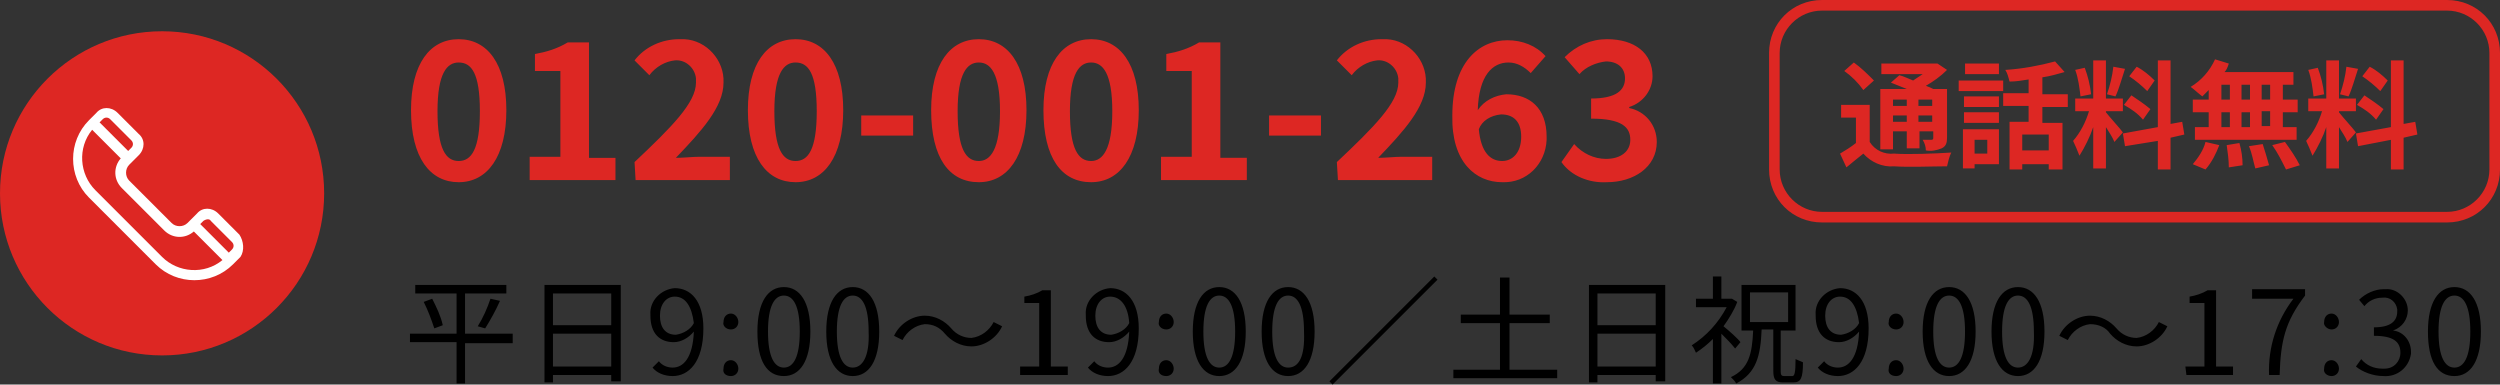
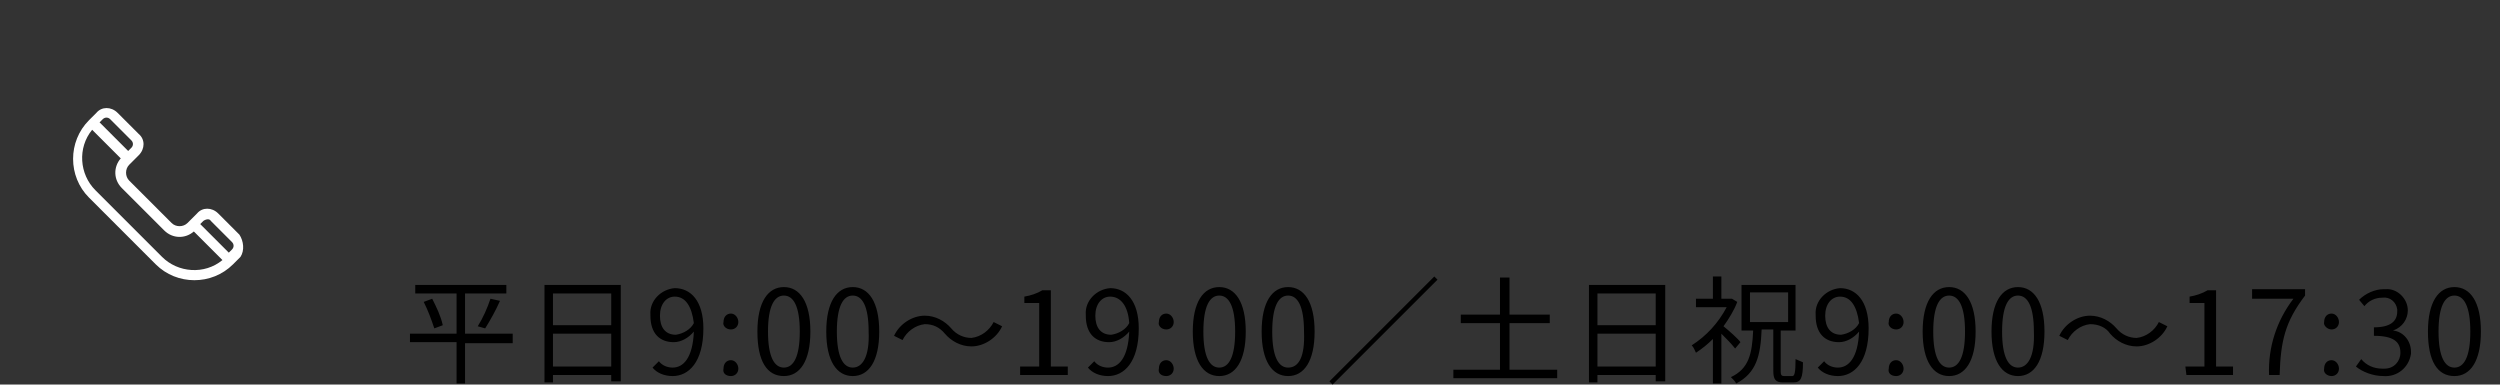
<svg xmlns="http://www.w3.org/2000/svg" version="1.1" id="レイヤー_1" x="0" y="0" viewBox="0 0 236 36.3" xml:space="preserve">
  <rect x="0" y="0" width="236" height="36.3" fill="#333333" stroke="none" />
  <style>.st0{fill:#dd2723}</style>
  <path d="M48.4 31.5h-4.5v-3.8h3.9v-.8h-8.6v.8h3.9v3.8h-4.4v.8h4.4v3.9h.8v-3.8h4.5v-.9zm-8.4-3c.4.8.7 1.6 1 2.5l.8-.3c-.2-.9-.6-1.7-1-2.5l-.8.3zm5.8 2.5c.5-.8 1-1.7 1.4-2.6l-.9-.2c-.3.9-.7 1.8-1.2 2.6l.7.2zm6.4 3.6v-3.1h5.5v3.1h-5.5zm5.5-6.9v3h-5.5v-3h5.5zm-6.3-.8v9.2h.8v-.7h5.5v.6h.9v-9.1h-7.2zm10.9 2.9c0-1.1.6-1.8 1.4-1.8 1 0 1.6.9 1.8 2.5-.3.6-1 1-1.7 1.1-1 0-1.5-.7-1.5-1.8zm1.2 5.7c1.5 0 2.9-1.3 2.9-4.5 0-2.6-1.2-3.8-2.7-3.8-1.3.1-2.4 1.2-2.3 2.5v.1c0 1.7.9 2.5 2.2 2.5.7 0 1.4-.4 1.9-1-.1 2.5-1 3.4-2 3.4-.5 0-1-.2-1.3-.6l-.6.6c.4.5 1.1.8 1.9.8zm5.5-4.4c.4 0 .7-.3.7-.7 0-.4-.3-.8-.7-.8-.4 0-.7.3-.7.8-.1.3.2.7.7.7-.1 0-.1 0 0 0zm0 4.4c.4 0 .7-.3.7-.7 0-.4-.3-.8-.7-.8-.4 0-.7.3-.7.8-.1.4.2.7.7.7-.1 0-.1 0 0 0zm5 0c1.5 0 2.5-1.4 2.5-4.2s-1-4.2-2.5-4.2-2.5 1.4-2.5 4.2.9 4.2 2.5 4.2zm0-.8c-.9 0-1.5-1-1.5-3.4s.6-3.4 1.5-3.4 1.5 1 1.5 3.4-.6 3.4-1.5 3.4zm6.5.8c1.5 0 2.5-1.4 2.5-4.2s-1-4.2-2.5-4.2-2.5 1.4-2.5 4.2 1 4.2 2.5 4.2zm0-.8c-.9 0-1.5-1-1.5-3.4s.6-3.4 1.5-3.4 1.5 1 1.5 3.4c.1 2.4-.6 3.4-1.5 3.4zm8.7-3.2c.6.7 1.5 1.2 2.5 1.2 1.2 0 2.4-.8 2.9-1.9l-.8-.4c-.4.8-1.2 1.4-2.1 1.5-.7 0-1.4-.3-1.9-.9-.6-.7-1.5-1.2-2.5-1.2-1.2 0-2.4.8-2.9 1.9l.8.4c.4-.8 1.2-1.4 2.1-1.5.8 0 1.4.3 1.9.9zm7.2 3.9h4.4v-.8h-1.6v-7.2h-.8c-.5.3-1.1.5-1.7.6v.6h1.4v6h-1.8v.8zm7-5.6c0-1.1.6-1.8 1.4-1.8 1 0 1.7.9 1.8 2.5-.3.6-1 1-1.7 1.1-1 0-1.5-.7-1.5-1.8zm1.2 5.7c1.5 0 2.9-1.3 2.9-4.5 0-2.6-1.2-3.8-2.7-3.8-1.3.1-2.4 1.2-2.3 2.5v.1c0 1.7.9 2.5 2.2 2.5.7 0 1.4-.4 1.9-1-.1 2.5-1 3.4-2 3.4-.5 0-1-.2-1.3-.6l-.6.6c.4.5 1.1.8 1.9.8zm5.5-4.4c.4 0 .7-.3.7-.7 0-.4-.3-.8-.7-.8-.4 0-.7.3-.7.8-.1.3.2.7.7.7zm0 4.4c.4 0 .7-.3.7-.7 0-.4-.3-.8-.7-.8-.4 0-.7.3-.7.8-.1.4.2.7.7.7zm5 0c1.5 0 2.5-1.4 2.5-4.2s-1-4.2-2.5-4.2-2.5 1.4-2.5 4.2 1 4.2 2.5 4.2zm0-.8c-.9 0-1.5-1-1.5-3.4s.6-3.4 1.5-3.4 1.5 1 1.5 3.4-.6 3.4-1.5 3.4zm6.5.8c1.5 0 2.5-1.4 2.5-4.2s-1-4.2-2.5-4.2-2.5 1.4-2.5 4.2 1 4.2 2.5 4.2zm0-.8c-.9 0-1.5-1-1.5-3.4s.6-3.4 1.5-3.4 1.5 1 1.5 3.4c.1 2.4-.5 3.4-1.5 3.4zm13.8-8.6l-9.9 9.9.3.3 9.9-9.9-.3-.3zm7.1 8.8v-4.4h3.8v-.8h-3.8v-3.5h-.9v3.5h-3.7v.8h3.7v4.4h-4.4v.8h9.8v-.8h-4.5zm8.3-.3v-3.1h5.5v3.1h-5.5zm5.5-6.9v3h-5.5v-3h5.5zm-6.3-.8v9.2h.8v-.7h5.5v.6h.9v-9.1H150zm14.3 5.4c-.2-.3-1.1-1.1-1.6-1.5.5-.7 1-1.5 1.3-2.3l-.5-.3h-1v-2.1h-.8v2.1h-1.6v.8h2.9c-.8 1.5-1.9 2.7-3.3 3.6.2.2.3.5.4.7.6-.4 1.1-.8 1.6-1.3v4.2h.8v-4.7c.5.5.9.9 1.3 1.4l.5-.6zm.9-4.7h3.6v2.8h-3.6v-2.8zm3.2 7.9c-.2 0-.3-.1-.3-.4v-3.9h1.4v-4.3h-5.1v4.3h1.1c-.1 2.2-.4 3.6-2.1 4.4.2.2.4.4.5.6 1.9-1 2.3-2.6 2.4-5.1h1.1V35c0 .8.2 1.1.9 1.1h1c.7 0 .9-.4.9-1.9-.2-.1-.5-.2-.7-.3 0 1.3-.1 1.6-.3 1.6h-.8zm3.9-5.7c0-1.1.6-1.8 1.4-1.8 1 0 1.6.9 1.8 2.5-.3.6-1 1-1.7 1.1-1 0-1.5-.7-1.5-1.8zm1.2 5.7c1.5 0 2.9-1.3 2.9-4.5 0-2.6-1.2-3.8-2.7-3.8-1.3.1-2.4 1.2-2.3 2.5v.1c0 1.7.9 2.5 2.2 2.5.7 0 1.4-.4 1.9-1-.1 2.5-1 3.4-2 3.4-.5 0-1-.2-1.3-.6l-.6.6c.4.5 1.1.8 1.9.8zm5.5-4.4c.4 0 .7-.3.7-.7 0-.4-.3-.8-.7-.8-.4 0-.7.3-.7.8-.1.3.2.7.7.7zm0 4.4c.4 0 .7-.3.7-.7 0-.4-.3-.8-.7-.8-.4 0-.7.3-.7.8-.1.4.2.7.7.7-.1 0 0 0 0 0zm5 0c1.5 0 2.5-1.4 2.5-4.2s-1-4.2-2.5-4.2-2.5 1.4-2.5 4.2 1 4.2 2.5 4.2zm0-.8c-.9 0-1.5-1-1.5-3.4s.6-3.4 1.5-3.4 1.5 1 1.5 3.4-.6 3.4-1.5 3.4zm6.5.8c1.5 0 2.5-1.4 2.5-4.2s-1-4.2-2.5-4.2-2.5 1.4-2.5 4.2 1 4.2 2.5 4.2zm0-.8c-.9 0-1.5-1-1.5-3.4s.6-3.4 1.5-3.4 1.5 1 1.5 3.4c.1 2.4-.6 3.4-1.5 3.4zm8.7-3.2c.6.7 1.5 1.2 2.5 1.2 1.2 0 2.4-.8 2.9-1.9l-.8-.4c-.4.8-1.2 1.4-2.1 1.5-.7 0-1.4-.3-1.9-.9-.6-.7-1.5-1.2-2.5-1.2-1.2 0-2.4.8-2.9 1.9l.8.4c.4-.8 1.2-1.4 2.1-1.5.8 0 1.5.3 1.9.9zm7.2 3.9h4.4v-.8h-1.6v-7.2h-.8c-.5.3-1.1.5-1.7.6v.6h1.4v6h-1.8l.1.8zm7.8 0h1c.1-3.2.5-5 2.4-7.5v-.6h-5v.9h3.9c-1.6 2.1-2.4 4.6-2.3 7.2zm5.9-4.3c.4 0 .7-.3.7-.7 0-.4-.3-.8-.7-.8-.4 0-.7.3-.7.8-.1.3.3.7.7.7zm0 4.4c.4 0 .7-.3.7-.7 0-.4-.3-.8-.7-.8-.4 0-.7.3-.7.8-.1.4.3.7.7.7zm4.9 0c1.3.1 2.4-.8 2.6-2.1v-.2c0-1-.7-1.9-1.7-2 .9-.3 1.4-1.1 1.4-1.9 0-1.1-1-2.1-2.1-2h-.2c-.8 0-1.7.4-2.3 1l.5.6c.4-.5 1-.8 1.7-.8.7-.1 1.3.4 1.4 1.1v.2c0 .9-.6 1.5-2.2 1.5v.8c1.9 0 2.5.6 2.5 1.6 0 .8-.6 1.5-1.5 1.5h-.2c-.8 0-1.5-.3-2-.9l-.5.7c.6.5 1.6.9 2.6.9zm6.7 0c1.5 0 2.5-1.4 2.5-4.2s-1-4.2-2.5-4.2-2.5 1.4-2.5 4.2.9 4.2 2.5 4.2zm0-.8c-.9 0-1.5-1-1.5-3.4s.6-3.4 1.5-3.4 1.5 1 1.5 3.4-.6 3.4-1.5 3.4z" />
-   <path class="st0" d="M172 1c-2.2 0-4 1.8-4 4v11c0 2.2 1.8 4 4 4h59c2.2 0 4-1.8 4-4V5c0-2.2-1.8-4-4-4h-59m0-1h59c2.8 0 5 2.2 5 5v11c0 2.8-2.2 5-5 5h-59c-2.8 0-5-2.2-5-5V5c0-2.8 2.2-5 5-5z" />
-   <path class="st0" d="M180 9.4v.6h-1.3v-.6h1.3zm2.4.6h-1.3v-.6h1.3v.6zm-1.3 1.5v-.6h1.3v.6h-1.3zm-2.4 0v-.6h1.3v.6h-1.3zm0 .9h1.3V14h1.2v-1.6h1.3v.6c0 .1 0 .2-.2.2h-.8c.2.3.3.7.3 1 .5.1 1 0 1.5-.2.4-.2.5-.5.5-1V8.4h-1.3c-.2-.1-.4-.2-.7-.3.7-.4 1.4-.9 2-1.5l-.9-.6h-5.3v1h3.9l-.9.6c-.5-.2-.9-.4-1.3-.5l-.8.7 1.5.6h-2.5v5.7h1.2v-1.7zm-1.8-4.8c-.6-.6-1.2-1.2-1.9-1.7l-.9.8c.7.5 1.3 1.1 1.8 1.8l1-.9zm-.4 2.3h-2.7v1.2h1.4v2.4c-.5.4-1 .7-1.5 1l.6 1.3c.6-.5 1.1-.9 1.6-1.3.7.8 1.8 1.3 2.9 1.2 1.3.1 3.7 0 5 0 .1-.4.2-.9.4-1.3-1.5.1-4.1.2-5.4.1-.9.1-1.8-.3-2.3-1.1V9.9zM188.7 6h-3.2v1h3.2V6zm-1.1 7.2v1.3h-1.2v-1.3h1.2zm1.1-1h-3.4v3.7h1.1v-.4h2.3v-3.3zm-3.3-.6h3.3v-1h-3.3v1zm3.3-2.5h-3.3v1h3.3v-1zm-3.8-.5h4.2v-1h-4.2v1zm8.5 5.6h-2.5v-1.5h2.5v1.5zm1.8-4.1V8.9h-2.4V7.3c.7-.1 1.4-.3 2.1-.5l-.9-1c-1.5.4-3.1.7-4.7.8.2.3.3.7.4 1.1.6 0 1.2-.1 1.8-.2v1.3h-2.4V10h2.4v1.5h-1.8V16h1.2v-.5h2.5v.5h1.3v-4.4h-1.9v-1.5h2.4zm8.2-2.5c-.5-.5-1.1-1-1.7-1.3l-.7.9c.6.4 1.2.9 1.7 1.4l.7-1zm-2.9 2.3c.7.4 1.3.8 1.8 1.4l.7-1c-.6-.5-1.2-.9-1.8-1.3l-.7.9zm-1-3.6c-.1.9-.3 1.7-.6 2.6l.8.2c.3-.6.6-1.7.9-2.6l-1.1-.2zm-2.1 2.6c-.1-.9-.3-1.7-.6-2.5l-.9.2c.3.8.4 1.7.5 2.5l1-.2zm3 3.6c-.2-.3-1.3-1.5-1.6-1.9v-.1h1.6V9.3h-1.6V5.7h-1.2v3.6h-1.7v1.2h1.3c-.3 1-.8 2-1.5 2.8.2.4.4.9.6 1.4.5-.8 1-1.8 1.3-2.7v3.9h1.2V12c.3.5.6.9.8 1.4l.8-.9zm5.8.2l-.2-1.2-1.1.2v-6h-1.2V12l-3.3.6.2 1.2 3.1-.5V16h1.2v-3l1.3-.3zm8.1-3.3h-.8V8h.8v1.4zm0 2.5h-.8v-1.4h.8v1.4zm-4.6-1.3h.8V12h-.8v-1.4zm2.7 0V12h-.8v-1.4h.8zm-.8-1.2V8h.8v1.4h-.8zM209.7 8h.8v1.4h-.8V8zm-1.2 1.4H207v1.2h1.5V12h-1.3v1.2h9.6V12h-1.3v-1.4h1.4V9.4h-1.4V8h1V6.8H210c.2-.2.3-.5.4-.8l-1.3-.4c-.5 1.1-1.3 2-2.3 2.6.4.3.7.6 1.1.9l.6-.6v.9zm-.3 6.6c.6-.7 1-1.5 1.3-2.3l-1.3-.3c-.2.8-.7 1.5-1.2 2.1l1.2.5zm2-2.3c.1.7.2 1.4.2 2.1l1.3-.2c0-.7-.1-1.4-.3-2.1l-1.2.2zm2.1.1c.3.7.4 1.4.6 2.1l1.3-.3c-.2-.7-.4-1.4-.6-2l-1.3.2zm2.2-.1c.5.7.9 1.5 1.3 2.3l1.3-.4c-.4-.8-.9-1.5-1.4-2.2l-1.2.3zm10.9-6.1c-.5-.5-1.1-1-1.7-1.3l-.7.9c.6.4 1.2.9 1.7 1.4l.7-1zm-2.9 2.3c.7.4 1.3.8 1.8 1.4l.7-1c-.6-.5-1.2-.9-1.8-1.3l-.7.9zm-1-3.6c-.1.9-.3 1.7-.6 2.6l.8.2c.3-.6.6-1.7.9-2.6l-1.1-.2zm-2.1 2.6c-.1-.9-.3-1.7-.6-2.5l-.9.2c.3.8.4 1.7.5 2.5l1-.2zm3 3.6c-.2-.3-1.3-1.5-1.6-1.9v-.1h1.6V9.3h-1.6V5.7h-1.2v3.6h-1.7v1.2h1.3c-.3 1-.8 2-1.5 2.8.2.4.4.9.6 1.4.5-.8 1-1.8 1.3-2.7v3.9h1.2V12c.3.5.6.9.8 1.4l.8-.9zm5.8.2l-.2-1.2-1.1.2v-6h-1.2V12l-3.3.6.2 1.2 3.1-.6V16h1.2v-3l1.3-.3zM43.3 17.2c2.7 0 4.5-2.4 4.5-6.8S46 3.7 43.3 3.7s-4.5 2.3-4.5 6.7c0 4.5 1.8 6.8 4.5 6.8zm0-2c-1.2 0-2-1.1-2-4.7s.9-4.6 2-4.6c1.2 0 2 1 2 4.6 0 3.6-.8 4.7-2 4.7zm6.8 1.8h8v-2.1h-2.5V4h-2c-1 .6-2 .9-3.1 1.1v1.6h2.4v8.1H50V17zm9.9 0h8.9v-2.2H66c-.6 0-1.5.1-2.2.1 2.4-2.5 4.5-4.8 4.5-7.1.1-2.1-1.6-4-3.7-4.1h-.5c-1.6 0-3.2.7-4.2 2l1.4 1.4c.6-.8 1.5-1.3 2.4-1.4 1-.1 1.9.7 2 1.7v.4c0 1.9-2.3 4.2-5.8 7.5L60 17zm15.1.2c2.7 0 4.5-2.4 4.5-6.8s-1.8-6.7-4.5-6.7-4.5 2.3-4.5 6.7c0 4.5 1.8 6.8 4.5 6.8zm0-2c-1.2 0-2-1.1-2-4.7s.9-4.6 2-4.6c1.2 0 2 1 2 4.6 0 3.6-.8 4.7-2 4.7zm6.2-2.4h4.9v-1.9h-4.9v1.9zm11.1 4.4c2.7 0 4.5-2.4 4.5-6.8s-1.8-6.7-4.5-6.7-4.5 2.3-4.5 6.7c0 4.5 1.7 6.8 4.5 6.8zm0-2c-1.2 0-2-1.1-2-4.7s.9-4.6 2-4.6 2 1 2 4.6c0 3.6-.9 4.7-2 4.7zm10.6 2c2.7 0 4.5-2.4 4.5-6.8s-1.8-6.7-4.5-6.7-4.5 2.3-4.5 6.7c0 4.5 1.7 6.8 4.5 6.8zm0-2c-1.2 0-2-1.1-2-4.7s.9-4.6 2-4.6 2 1 2 4.6c0 3.6-.9 4.7-2 4.7zm6.7 1.8h8v-2.1h-2.5V4h-2c-1 .6-2 .9-3.1 1.1v1.6h2.4v8.1h-2.9V17zm10.1-4.2h4.9v-1.9h-4.9v1.9zm6.5 4.2h8.9v-2.2h-2.9c-.6 0-1.5.1-2.2.1 2.4-2.5 4.5-4.8 4.5-7.1.1-2.1-1.6-4-3.7-4.1h-.5c-1.6 0-3.2.7-4.2 2l1.4 1.4c.6-.8 1.5-1.3 2.4-1.4 1-.1 1.9.7 2 1.7v.4c0 1.9-2.3 4.2-5.8 7.5l.1 1.7zm15.4-6.2c1.2 0 1.9.7 1.9 2.1 0 1.5-.8 2.3-1.8 2.3-1.1 0-2-.8-2.2-3 .3-.8 1.1-1.3 2.1-1.4zm.1 6.4c2.3.1 4.1-1.7 4.2-4v-.3c0-2.7-1.6-4-3.8-4-1.1.1-2.1.6-2.7 1.5.1-3.3 1.4-4.5 2.9-4.5.8 0 1.5.4 2.1 1l1.4-1.6c-.9-1-2.2-1.5-3.6-1.5-2.7 0-5.2 2.1-5.2 7.1-.1 4.4 2.2 6.3 4.7 6.3zm9.9 0c2.5 0 4.7-1.4 4.7-3.8 0-1.6-1.1-2.9-2.6-3.2v-.1c1.3-.4 2.2-1.6 2.2-2.9 0-2.2-1.7-3.5-4.3-3.5-1.5 0-2.9.6-4 1.7l1.4 1.6c.6-.7 1.6-1.1 2.5-1.2 1.1 0 1.8.6 1.8 1.6 0 1.1-.8 1.9-3.2 1.9v1.9c2.9 0 3.7.8 3.7 2 0 1.1-.9 1.8-2.3 1.8-1.1 0-2.2-.5-3-1.4l-1.2 1.7c.9 1.3 2.6 2 4.3 1.9z" />
  <g transform="translate(-23637 -20015.549)">
-     <circle class="st0" cx="23652.3" cy="20033.8" r="15.3" />
    <path d="M23659.6 20037.7l-2-2c-.6-.6-1.5-.6-2 0l-.9.9c-.4.4-1.1.4-1.5 0l-4-4c-.4-.4-.4-1.1 0-1.5l.9-.9c.6-.6.6-1.5 0-2l-2-2c-.6-.6-1.5-.6-2 0l-.7.7c-2 2-2 5.3 0 7.3l6.3 6.3c2 2 5.3 2 7.3 0l.7-.7c.4-.6.3-1.5-.1-2.1zm-2.7-1.3l2 2c.2.2.2.5 0 .7l-.3.3-2.7-2.7.3-.3c.3-.2.6-.2.7 0zm-9.5-9.6l2 2c.2.2.2.5 0 .7l-.3.3-2.7-2.7.3-.3c.2-.2.5-.2.7 0zm4.9 13l-6.3-6.3c-1.5-1.5-1.7-4-.3-5.7l2.7 2.7c-.7.8-.7 2 .1 2.8l4 4c.8.8 2 .8 2.8.1l2.7 2.7c-1.7 1.4-4.2 1.2-5.7-.3z" fill="#fff" />
  </g>
</svg>